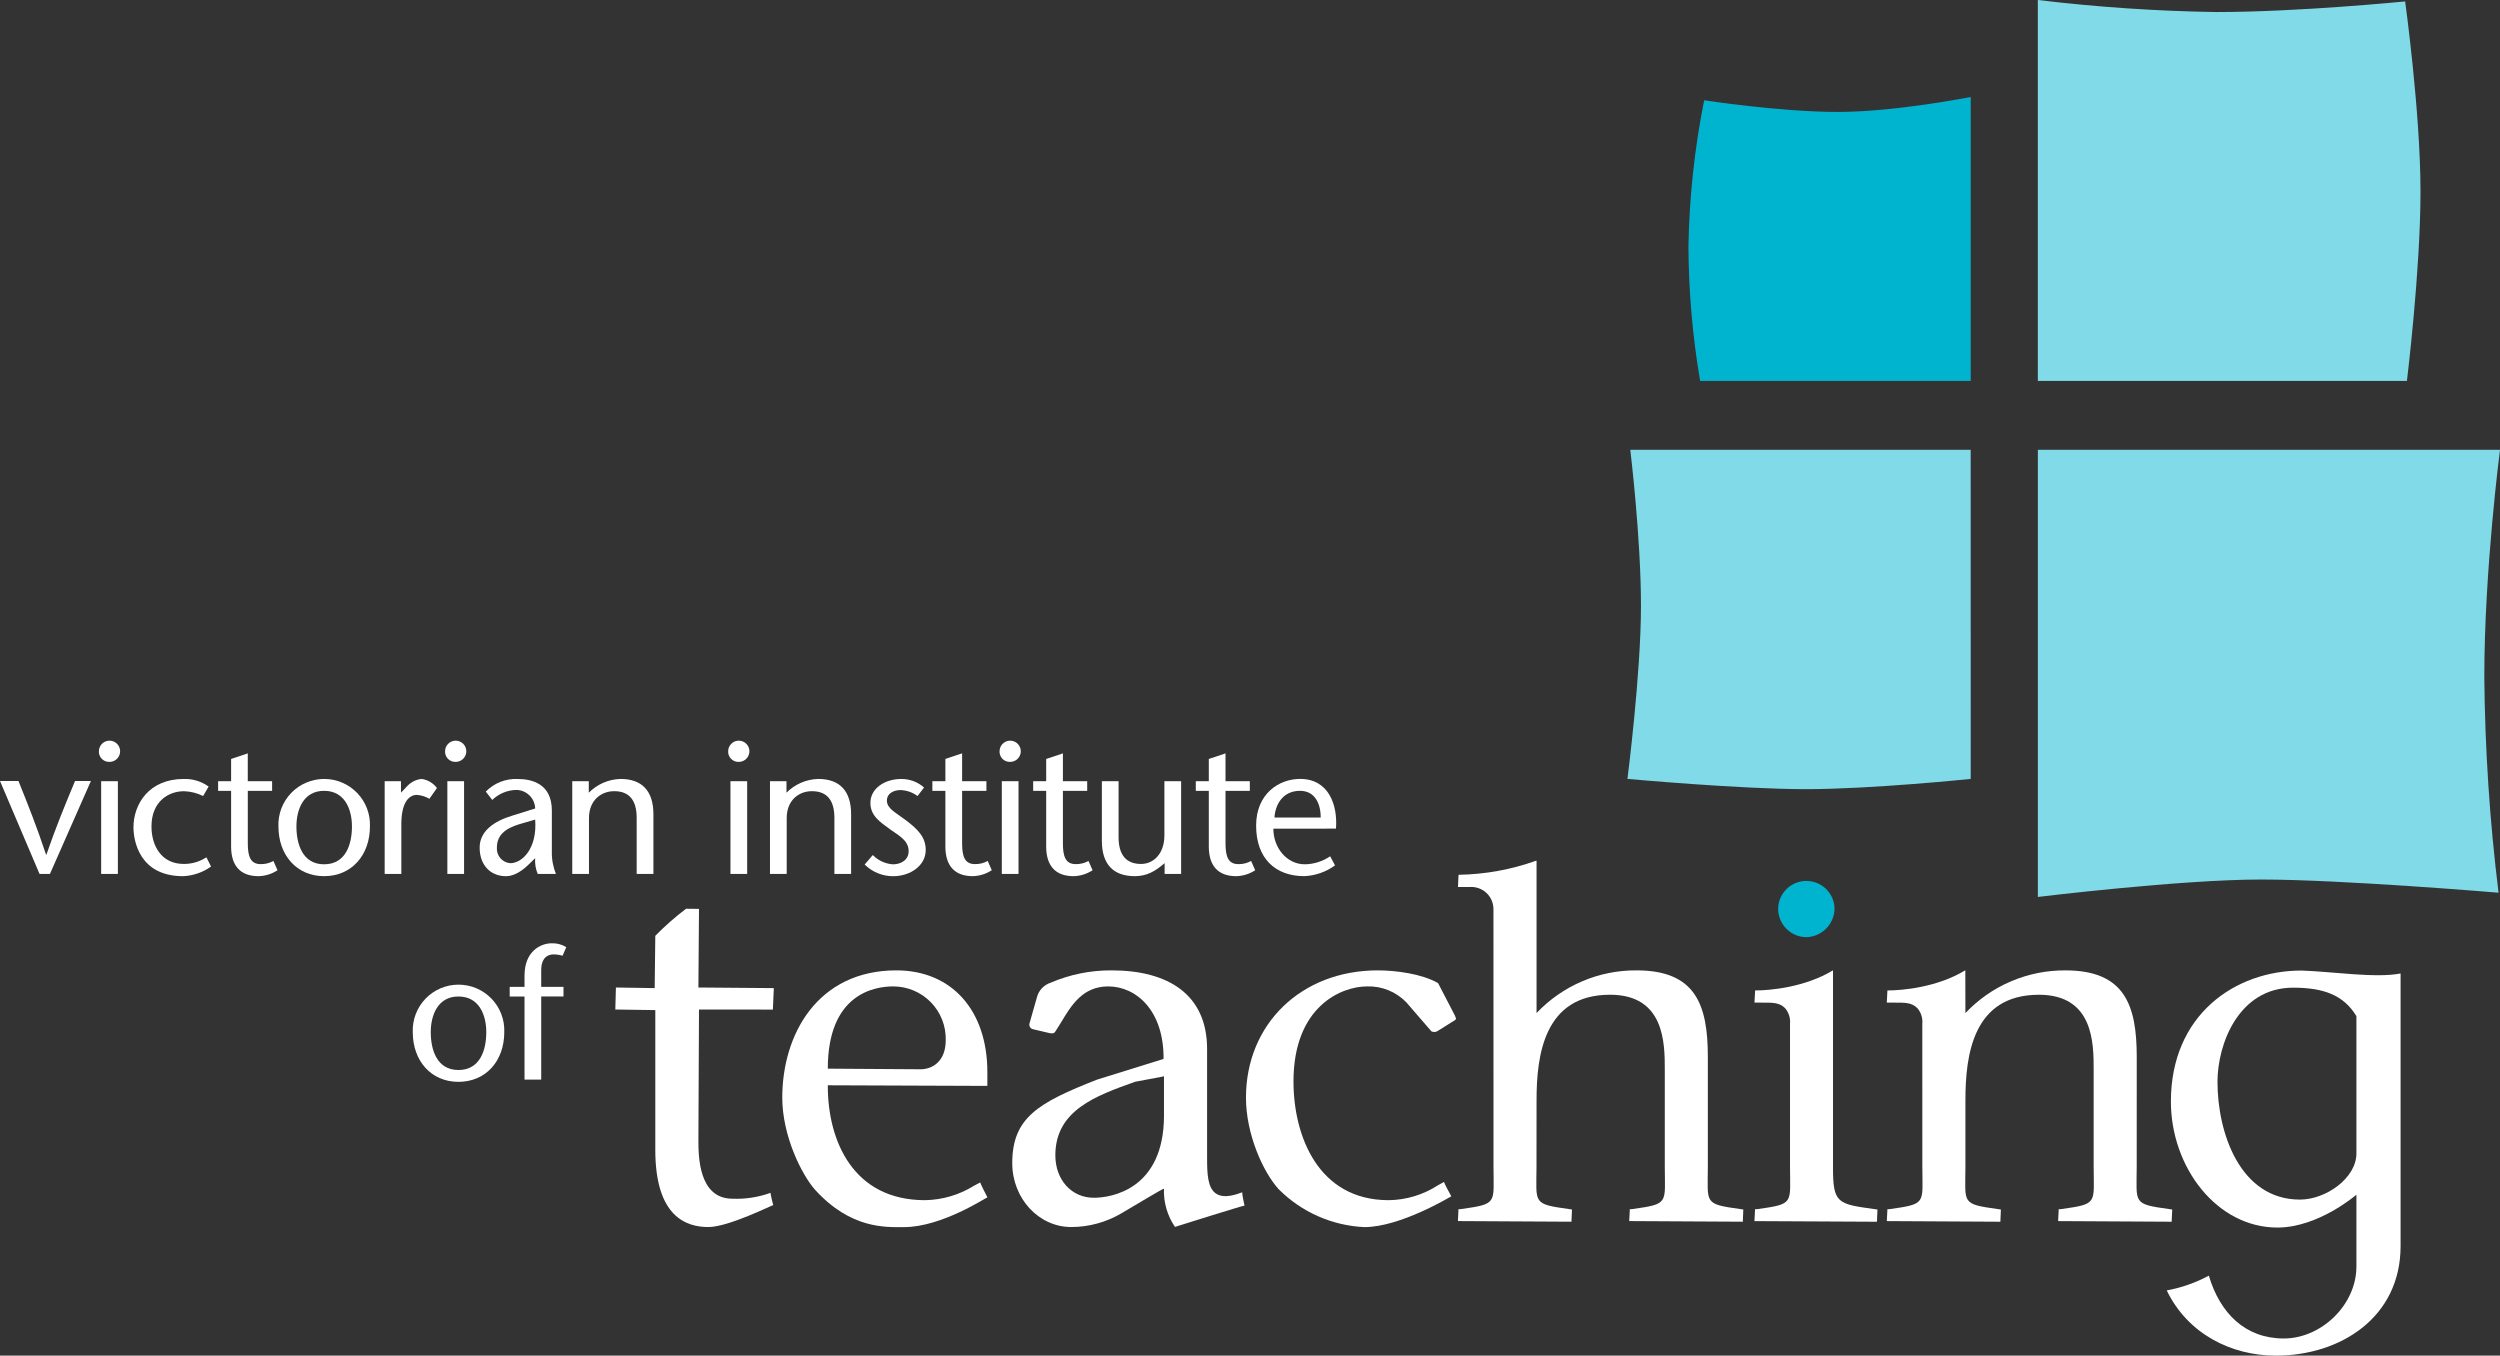
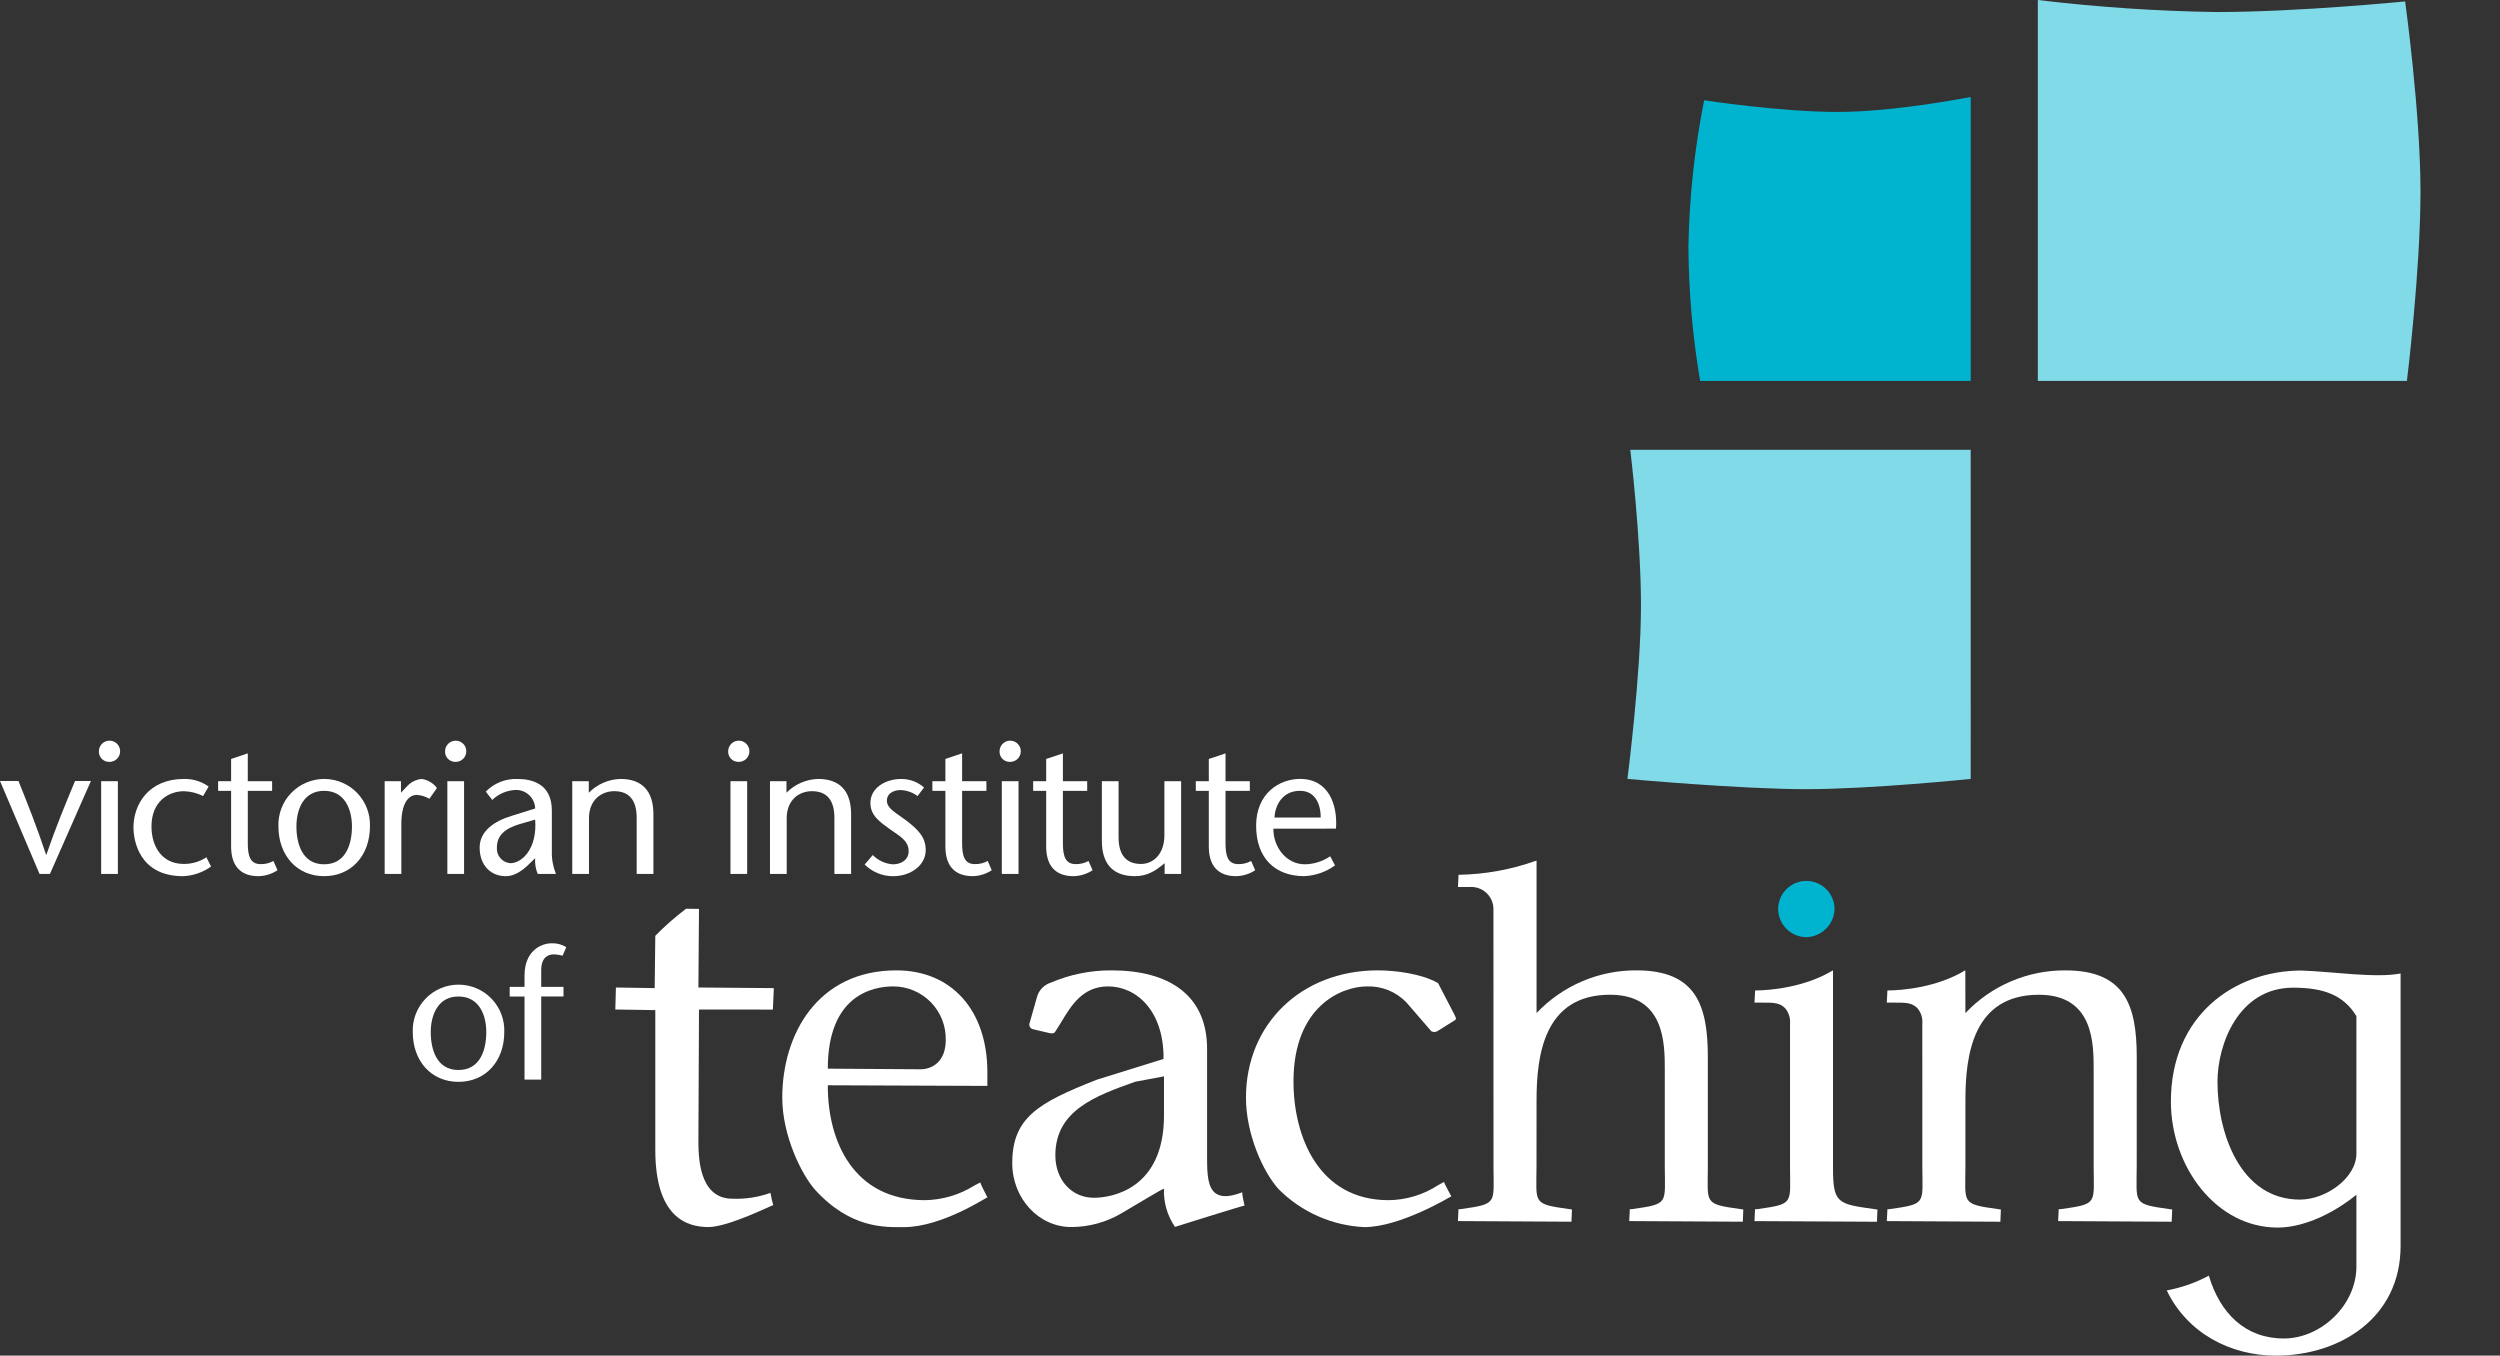
<svg xmlns="http://www.w3.org/2000/svg" width="142" height="77" viewBox="0 0 142 77" fill="none">
  <rect x="0" y="0" width="142" height="77" fill="#333333" stroke="none" />
  <path d="M2.246 49.64L0 44.361H1.049C1.587 45.699 2.088 46.952 2.615 48.543H2.636C3.184 46.952 3.704 45.699 4.262 44.361H5.164L2.836 49.64H2.246Z" fill="white" />
  <path d="M6.695 44.372V49.641H5.746V44.372H6.695ZM5.619 42.633C5.627 42.515 5.669 42.403 5.74 42.309C5.811 42.216 5.907 42.145 6.018 42.105C6.129 42.066 6.248 42.06 6.363 42.087C6.477 42.115 6.58 42.175 6.66 42.261C6.741 42.347 6.794 42.454 6.814 42.57C6.834 42.686 6.82 42.805 6.773 42.912C6.726 43.02 6.649 43.112 6.551 43.176C6.452 43.24 6.338 43.275 6.22 43.275C6.137 43.278 6.053 43.264 5.976 43.233C5.898 43.201 5.829 43.153 5.772 43.092C5.714 43.031 5.671 42.958 5.645 42.879C5.619 42.8 5.61 42.716 5.619 42.633Z" fill="white" />
  <path d="M11.988 49.219C11.522 49.553 10.969 49.744 10.396 49.767C7.898 49.767 7.581 47.723 7.581 46.996C7.581 45.677 8.456 44.245 10.438 44.245C10.944 44.23 11.441 44.382 11.851 44.677L11.536 45.214C11.198 45.045 10.828 44.952 10.45 44.941C9.584 44.941 8.604 45.509 8.604 46.943C8.604 48.038 9.164 49.072 10.44 49.072C10.896 49.075 11.342 48.944 11.724 48.695L11.988 49.22" fill="white" />
  <path d="M14.075 44.373H15.456V44.92H14.075V47.902C14.075 48.638 14.223 49.082 14.804 49.082C15.058 49.088 15.309 49.026 15.531 48.903L15.762 49.43C15.443 49.64 15.07 49.757 14.687 49.767C13.632 49.767 13.127 49.155 13.127 48.08V44.92H12.389V44.373H13.127V43.109L14.074 42.791V44.373" fill="white" />
  <path d="M16.837 46.942C16.837 47.933 17.175 49.092 18.409 49.092C19.652 49.092 19.991 47.933 19.991 46.942C19.991 45.993 19.599 44.919 18.409 44.919C17.227 44.919 16.837 45.993 16.837 46.942ZM15.815 46.942C15.801 46.593 15.859 46.244 15.983 45.917C16.108 45.591 16.297 45.292 16.54 45.041C16.783 44.789 17.074 44.588 17.396 44.452C17.718 44.315 18.064 44.244 18.414 44.244C18.764 44.244 19.11 44.315 19.432 44.452C19.754 44.588 20.045 44.789 20.288 45.041C20.53 45.292 20.72 45.591 20.844 45.917C20.969 46.244 21.026 46.593 21.013 46.942C21.013 48.576 19.968 49.766 18.409 49.766C16.858 49.766 15.815 48.575 15.815 46.942Z" fill="white" />
  <path d="M22.774 45.025L23.155 44.625C23.366 44.41 23.645 44.275 23.945 44.244C24.118 44.267 24.284 44.325 24.434 44.414C24.585 44.502 24.715 44.62 24.819 44.76L24.389 45.371C24.174 45.244 23.932 45.169 23.683 45.15C23.195 45.15 22.796 45.634 22.796 46.804V49.641H21.849V44.371H22.776V45.025" fill="white" />
  <path d="M26.359 44.372V49.641H25.41V44.372H26.359ZM25.282 42.633C25.29 42.516 25.331 42.403 25.402 42.31C25.473 42.216 25.569 42.145 25.68 42.106C25.79 42.066 25.91 42.06 26.024 42.087C26.138 42.114 26.241 42.175 26.322 42.26C26.402 42.345 26.456 42.452 26.476 42.568C26.497 42.683 26.483 42.802 26.436 42.91C26.39 43.018 26.313 43.109 26.216 43.174C26.118 43.239 26.003 43.274 25.886 43.275C25.802 43.279 25.719 43.264 25.641 43.233C25.563 43.202 25.493 43.154 25.436 43.093C25.378 43.032 25.335 42.959 25.308 42.88C25.282 42.8 25.273 42.716 25.282 42.633Z" fill="white" />
  <path d="M29.491 46.816C28.659 47.069 28.224 47.47 28.224 48.135C28.215 48.243 28.227 48.353 28.26 48.457C28.293 48.56 28.347 48.657 28.417 48.74C28.488 48.823 28.574 48.892 28.671 48.941C28.768 48.991 28.875 49.021 28.983 49.03C29.658 49.03 30.523 48.199 30.398 46.553L29.491 46.817V46.816ZM30.059 49.073C29.689 49.44 29.227 49.768 28.742 49.768C27.856 49.768 27.244 49.135 27.244 48.146C27.244 47.229 28.023 46.648 29.12 46.321L30.398 45.922C30.39 45.644 30.276 45.38 30.079 45.185C29.883 44.989 29.619 44.876 29.341 44.868C28.825 44.875 28.332 45.078 27.961 45.437L27.592 44.963C27.826 44.724 28.107 44.537 28.417 44.413C28.727 44.29 29.06 44.233 29.394 44.246C30.185 44.246 31.345 44.498 31.345 46.038V48.355C31.333 48.795 31.412 49.233 31.577 49.641H30.543C30.424 49.358 30.374 49.051 30.397 48.745L30.059 49.073Z" fill="white" />
  <path d="M33.444 45.025C33.922 44.542 34.568 44.262 35.247 44.244C36.46 44.244 37.114 44.919 37.114 46.248V49.641H36.163V46.448C36.163 45.457 35.743 44.939 34.889 44.939C34.14 44.939 33.454 45.456 33.454 46.468V49.641H32.504V44.371H33.443V45.025" fill="white" />
  <path d="M42.439 44.372V49.641H41.49V44.372H42.439ZM41.362 42.633C41.37 42.516 41.412 42.403 41.483 42.31C41.553 42.216 41.65 42.145 41.76 42.105C41.871 42.066 41.99 42.06 42.105 42.087C42.219 42.115 42.322 42.175 42.403 42.261C42.483 42.346 42.536 42.453 42.557 42.569C42.577 42.684 42.563 42.803 42.516 42.911C42.47 43.019 42.393 43.111 42.295 43.175C42.197 43.24 42.082 43.274 41.965 43.275C41.881 43.278 41.797 43.264 41.72 43.233C41.642 43.201 41.573 43.153 41.515 43.092C41.458 43.031 41.415 42.959 41.388 42.879C41.362 42.8 41.353 42.716 41.362 42.633Z" fill="white" />
  <path d="M44.672 45.025C45.15 44.542 45.797 44.262 46.476 44.244C47.689 44.244 48.343 44.919 48.343 46.248V49.641H47.394V46.448C47.394 45.457 46.971 44.939 46.117 44.939C45.369 44.939 44.685 45.456 44.685 46.468V49.641H43.735V44.371H44.672V45.025Z" fill="white" />
  <path d="M52.115 45.214C51.834 45.005 51.496 44.887 51.146 44.876C50.807 44.876 50.376 45.035 50.376 45.478C50.376 45.921 50.861 46.143 51.463 46.596C52.136 47.112 52.581 47.544 52.581 48.283C52.581 49.166 51.706 49.768 50.734 49.768C50.127 49.771 49.544 49.532 49.112 49.105L49.574 48.567C49.878 48.876 50.283 49.063 50.715 49.094C51.159 49.094 51.611 48.861 51.611 48.346C51.611 47.733 51.064 47.471 50.566 47.113C49.966 46.681 49.439 46.322 49.439 45.605C49.439 44.774 50.262 44.246 51.189 44.246C51.667 44.241 52.129 44.414 52.486 44.731L52.116 45.215" fill="white" />
  <path d="M54.648 44.372H56.028V44.92H54.648V47.902C54.648 48.638 54.794 49.081 55.374 49.081C55.628 49.087 55.88 49.026 56.103 48.902L56.332 49.429C56.012 49.639 55.64 49.756 55.257 49.766C54.203 49.766 53.698 49.154 53.698 48.08V44.92H52.958V44.372H53.698V43.108L54.648 42.789V44.371" fill="white" />
  <path d="M57.852 44.372V49.641H56.903V44.372H57.852ZM56.777 42.633C56.785 42.516 56.827 42.403 56.897 42.31C56.968 42.216 57.065 42.145 57.175 42.105C57.286 42.066 57.405 42.06 57.519 42.087C57.633 42.115 57.737 42.175 57.817 42.261C57.898 42.346 57.951 42.453 57.971 42.569C57.992 42.684 57.978 42.803 57.931 42.911C57.885 43.019 57.807 43.111 57.709 43.175C57.611 43.24 57.497 43.274 57.379 43.275C57.296 43.279 57.212 43.264 57.134 43.233C57.057 43.202 56.987 43.154 56.929 43.093C56.872 43.032 56.829 42.959 56.803 42.879C56.776 42.8 56.767 42.716 56.777 42.633Z" fill="white" />
  <path d="M60.373 44.373H61.753V44.92H60.373V47.902C60.373 48.638 60.519 49.082 61.099 49.082C61.353 49.088 61.605 49.026 61.827 48.903L62.059 49.43C61.738 49.64 61.365 49.757 60.982 49.767C59.929 49.767 59.423 49.155 59.423 48.08V44.92H58.684V44.373H59.423V43.109L60.373 42.791V44.373Z" fill="white" />
  <path d="M66.15 49.028C65.613 49.492 65.137 49.766 64.454 49.766C63.242 49.766 62.586 49.092 62.586 47.763V44.371H63.535V47.553C63.535 48.544 63.957 49.073 64.81 49.073C65.539 49.073 66.138 48.471 66.138 47.449V44.371H67.088V49.64H66.15V49.029" fill="white" />
  <path d="M69.609 44.373H70.99V44.92H69.609V47.902C69.609 48.638 69.755 49.082 70.335 49.082C70.589 49.088 70.841 49.027 71.064 48.903L71.295 49.43C70.975 49.64 70.602 49.757 70.219 49.767C69.165 49.767 68.66 49.155 68.66 48.08V44.92H67.921V44.373H68.66V43.109L69.609 42.791V44.373Z" fill="white" />
  <path d="M75.016 46.436C75.016 45.614 74.669 44.919 73.837 44.919C72.825 44.919 72.423 45.762 72.391 46.436H75.016ZM72.328 47.069C72.319 48.121 73.067 49.092 74.11 49.092C74.626 49.086 75.128 48.927 75.554 48.637L75.829 49.153C75.32 49.526 74.71 49.739 74.079 49.765C72.434 49.765 71.348 48.753 71.348 46.898C71.348 45.075 72.654 44.242 73.847 44.242C75.449 44.242 75.987 45.685 75.884 47.066L72.328 47.069Z" fill="white" />
  <path d="M24.467 58.625C24.467 59.616 24.805 60.776 26.039 60.776C27.284 60.776 27.621 59.617 27.621 58.625C27.621 57.676 27.231 56.601 26.039 56.601C24.858 56.601 24.467 57.676 24.467 58.625ZM23.445 58.625C23.432 58.276 23.489 57.928 23.614 57.601C23.739 57.274 23.928 56.976 24.171 56.724C24.413 56.472 24.704 56.272 25.026 56.135C25.348 55.998 25.694 55.928 26.044 55.928C26.394 55.928 26.74 55.998 27.062 56.135C27.384 56.272 27.675 56.472 27.918 56.724C28.16 56.976 28.349 57.274 28.474 57.601C28.599 57.928 28.656 58.276 28.643 58.625C28.643 60.26 27.6 61.449 26.039 61.449C24.489 61.449 23.445 60.258 23.445 58.625Z" fill="white" />
  <path d="M29.793 61.324V56.602H28.95V56.055H29.793V55.412C29.793 54 30.742 53.579 31.331 53.579C31.625 53.567 31.915 53.644 32.165 53.798L31.954 54.285C31.786 54.236 31.613 54.21 31.438 54.21C31.279 54.21 30.741 54.253 30.741 55.108V56.054H32.007V56.601H30.741V61.323H29.792" fill="white" />
  <path d="M37.221 53.154C37.764 52.599 38.349 52.085 38.969 51.617L39.703 51.624L39.669 56.09L43.953 56.125L43.899 57.344L39.703 57.34L39.669 64.726C39.669 65.646 39.669 68.087 41.605 68.087C42.341 68.117 43.077 68.003 43.77 67.751C43.767 67.751 43.764 67.756 43.764 67.764C43.804 67.996 43.856 68.226 43.92 68.452C43.908 68.424 41.382 69.696 40.238 69.696C39.018 69.696 37.221 69.155 37.221 65.312V57.374L34.95 57.34L34.984 56.09L37.186 56.125L37.221 53.154Z" fill="white" />
  <path d="M50.746 56.028C51.143 56.029 51.536 56.109 51.901 56.264C52.267 56.419 52.597 56.645 52.874 56.929C53.151 57.213 53.368 57.55 53.513 57.919C53.658 58.288 53.728 58.683 53.718 59.079C53.718 60.302 52.946 60.735 52.284 60.735L47.019 60.7C47.019 56.482 49.625 56.027 50.746 56.027L50.746 56.028ZM55.68 67.163C55.68 67.162 55.68 67.162 55.682 67.161C55.677 67.162 55.335 67.344 55.335 67.344C54.495 67.869 53.527 68.154 52.537 68.17C48.467 68.17 47.019 64.815 47.019 61.679V61.644L56.082 61.679V60.896C56.082 57.386 54.054 55.117 50.916 55.117C46.441 55.117 44.433 58.749 44.433 62.349C44.433 64.502 45.523 66.705 46.297 67.581C48.339 69.822 50.318 69.701 51.343 69.701C53.511 69.701 56.069 67.98 56.086 68.01C56.083 68.01 55.68 67.228 55.68 67.164" fill="white" />
  <path d="M66.115 63.357C66.115 67.576 63.102 68.033 62.132 68.033C60.864 68.033 59.944 67.018 59.944 65.62C59.944 63.061 62.248 62.239 64.476 61.444L66.067 61.145L66.114 61.127V63.357H66.115ZM70.557 67.746C70.556 67.736 70.558 67.727 70.564 67.719C69.875 67.989 69.385 68.013 69.066 67.793C68.6 67.475 68.563 66.698 68.563 65.788V59.582C68.563 56.494 66.363 55.117 63.138 55.117C61.95 55.11 60.773 55.348 59.681 55.816C59.489 55.877 59.316 55.987 59.178 56.134C59.04 56.282 58.942 56.462 58.894 56.658C58.894 56.658 58.474 58.138 58.474 58.134C58.465 58.168 58.463 58.204 58.468 58.239C58.473 58.275 58.485 58.308 58.504 58.339C58.522 58.369 58.547 58.395 58.576 58.416C58.605 58.437 58.638 58.451 58.672 58.459L59.619 58.681C59.791 58.71 59.877 58.704 59.947 58.585L60.279 58.055C60.85 57.105 61.498 56.028 62.942 56.028C64.542 56.028 66.113 57.402 66.09 60.147L62.312 61.323C58.963 62.638 57.496 63.484 57.496 66.069C57.496 68.07 58.998 69.695 60.844 69.695C61.855 69.695 62.848 69.421 63.717 68.904C64.573 68.409 66.059 67.492 66.113 67.522C66.084 68.293 66.304 69.052 66.739 69.688C66.894 69.64 70.678 68.448 70.688 68.479C70.688 68.477 70.556 67.877 70.556 67.747" fill="white" />
  <path d="M72.635 67.554C71.732 66.564 70.771 64.406 70.771 62.349C70.771 58.159 73.919 55.117 78.258 55.117C79.257 55.117 80.754 55.306 81.682 55.84C81.682 55.851 82.647 57.7 82.647 57.7L82.705 57.864L82.659 57.933L81.682 58.546C81.628 58.587 81.564 58.612 81.496 58.617C81.429 58.623 81.361 58.608 81.301 58.577C81.301 58.573 79.882 56.935 79.882 56.935C79.593 56.636 79.245 56.401 78.859 56.244C78.474 56.088 78.06 56.014 77.644 56.028C76.2 56.028 73.47 57.154 73.47 61.427C73.47 64.538 74.884 68.17 78.874 68.17C79.868 68.159 80.839 67.866 81.673 67.325L82.022 67.132C82.02 67.132 82.02 67.132 82.02 67.136C82.02 67.194 82.385 67.861 82.434 67.951C82.368 67.983 79.537 69.7 77.492 69.7C75.662 69.614 73.931 68.849 72.636 67.555" fill="white" />
  <path d="M82.844 49.688C84.352 49.665 85.846 49.393 87.265 48.883L87.276 48.907V57.542C88.006 56.77 88.887 56.157 89.864 55.739C90.841 55.322 91.894 55.11 92.956 55.117C96.319 55.117 97.005 57.08 97.005 60.028V66.296C96.999 68.363 96.766 68.384 98.848 68.675L99.02 68.7L98.992 69.393L92.54 69.357C92.54 69.357 92.575 68.689 92.575 68.672C92.581 68.694 92.718 68.675 92.718 68.675C94.802 68.383 94.567 68.362 94.56 66.296V60.757C94.56 59.269 94.56 56.501 91.449 56.501C87.71 56.501 87.276 59.919 87.276 62.489L87.273 66.296C87.266 68.363 87.034 68.384 89.117 68.675L89.288 68.7L89.259 69.393L82.81 69.357C82.81 69.357 82.843 68.689 82.843 68.672C82.849 68.694 82.987 68.675 82.987 68.675C85.07 68.383 84.837 68.362 84.831 66.296L84.828 51.645C84.829 51.471 84.794 51.3 84.726 51.14C84.657 50.981 84.557 50.838 84.43 50.719C84.304 50.6 84.154 50.509 83.99 50.451C83.827 50.393 83.653 50.369 83.48 50.381H82.812L82.846 49.689" fill="white" />
  <path d="M104.115 55.113V55.141V66.298C104.108 68.365 104.382 68.386 106.468 68.677L106.64 68.702L106.611 69.395L99.653 69.359C99.653 69.359 99.686 68.691 99.687 68.674C99.695 68.696 99.83 68.677 99.83 68.677C101.913 68.385 101.68 68.365 101.673 66.298V58.158C101.688 57.998 101.672 57.837 101.624 57.683C101.576 57.529 101.498 57.387 101.394 57.264C101.068 56.941 100.719 56.944 99.96 56.949H99.654L99.691 56.258C100.544 56.258 102.528 56.079 104.119 55.111" fill="white" />
  <path d="M100.998 51.617C101.004 51.196 101.175 50.794 101.475 50.498C101.775 50.203 102.179 50.037 102.6 50.037C103.021 50.037 103.425 50.203 103.725 50.498C104.025 50.794 104.196 51.196 104.202 51.617C104.194 52.038 104.025 52.44 103.73 52.74C103.435 53.041 103.035 53.216 102.614 53.231C102.402 53.231 102.192 53.19 101.996 53.109C101.8 53.028 101.622 52.909 101.472 52.759C101.321 52.609 101.202 52.431 101.121 52.235C101.04 52.039 100.998 51.829 100.998 51.617Z" fill="#00B4D0" />
  <path d="M111.63 55.113L111.635 57.543C112.365 56.771 113.246 56.157 114.224 55.74C115.202 55.322 116.255 55.111 117.318 55.118C120.677 55.118 121.367 57.081 121.367 60.03L121.365 66.297C121.358 68.365 121.125 68.385 123.21 68.676L123.382 68.701L123.351 69.394L116.902 69.358C116.902 69.358 116.935 68.69 116.936 68.674C116.943 68.695 117.078 68.676 117.078 68.676C119.161 68.384 118.928 68.364 118.92 66.297V60.758C118.92 59.27 118.92 56.502 115.81 56.502C112.067 56.502 111.636 59.92 111.636 62.49V66.297C111.628 68.365 111.394 68.385 113.478 68.676L113.65 68.701L113.621 69.394L107.171 69.358C107.171 69.358 107.204 68.69 107.206 68.674C107.212 68.695 107.347 68.676 107.347 68.676C109.432 68.384 109.196 68.364 109.189 66.297L109.187 58.158C109.203 57.998 109.186 57.837 109.138 57.683C109.091 57.529 109.013 57.387 108.909 57.264C108.583 56.941 108.236 56.944 107.475 56.949H107.17L107.205 56.258C108.059 56.258 110.043 56.079 111.632 55.111" fill="white" />
  <path d="M133.844 65.518C133.844 66.912 132.115 68.137 130.638 68.137C127.236 68.137 125.953 64.348 125.953 61.449C125.953 59.306 127.153 56.1 130.248 56.1C131.976 56.1 133.119 56.518 133.844 57.717V65.518ZM130.722 55.127C126.931 55.127 123.307 57.66 123.307 62.565C123.307 66.294 125.905 69.725 129.357 69.725C131.695 69.725 133.844 67.859 133.844 67.859V71.938C133.844 74.113 131.857 76.026 129.718 76.026C127.529 76.026 126.095 74.59 125.462 72.457C124.714 72.859 123.907 73.142 123.071 73.297C124.259 75.754 126.716 77 129.273 77C132.934 77 136.353 74.83 136.353 70.78V55.293C134.958 55.572 132.423 55.181 130.722 55.127Z" fill="white" />
-   <path d="M141.918 50.706C141.918 50.706 133.007 49.957 128.43 49.957C123.852 49.957 115.75 50.947 115.75 50.947V25.549H142C142 25.549 141.109 32.374 141.109 38.463C141.146 42.556 141.416 46.644 141.918 50.706" fill="#80DAE8" />
  <path d="M111.937 44.242C111.937 44.242 106.306 44.825 102.577 44.825C98.847 44.825 92.438 44.242 92.438 44.242C92.438 44.242 93.207 38.274 93.207 34.41C93.207 30.547 92.6 25.549 92.6 25.549H111.935L111.937 44.242Z" fill="#80DAE8" />
  <path d="M115.749 0C119.116 0.404 122.501 0.633 125.892 0.684C130.537 0.684 136.612 0.081 136.612 0.081C136.612 0.081 137.484 6.383 137.484 10.881C137.484 15.379 136.713 21.636 136.713 21.636H115.749V0Z" fill="#80DAE8" />
  <path d="M111.937 21.636H96.567C96.138 19.112 95.916 16.558 95.903 13.998C95.951 11.209 96.25 8.43 96.796 5.695C96.796 5.695 101.104 6.358 104.383 6.358C107.663 6.358 111.937 5.508 111.937 5.508V21.636Z" fill="#00B4D0" />
</svg>